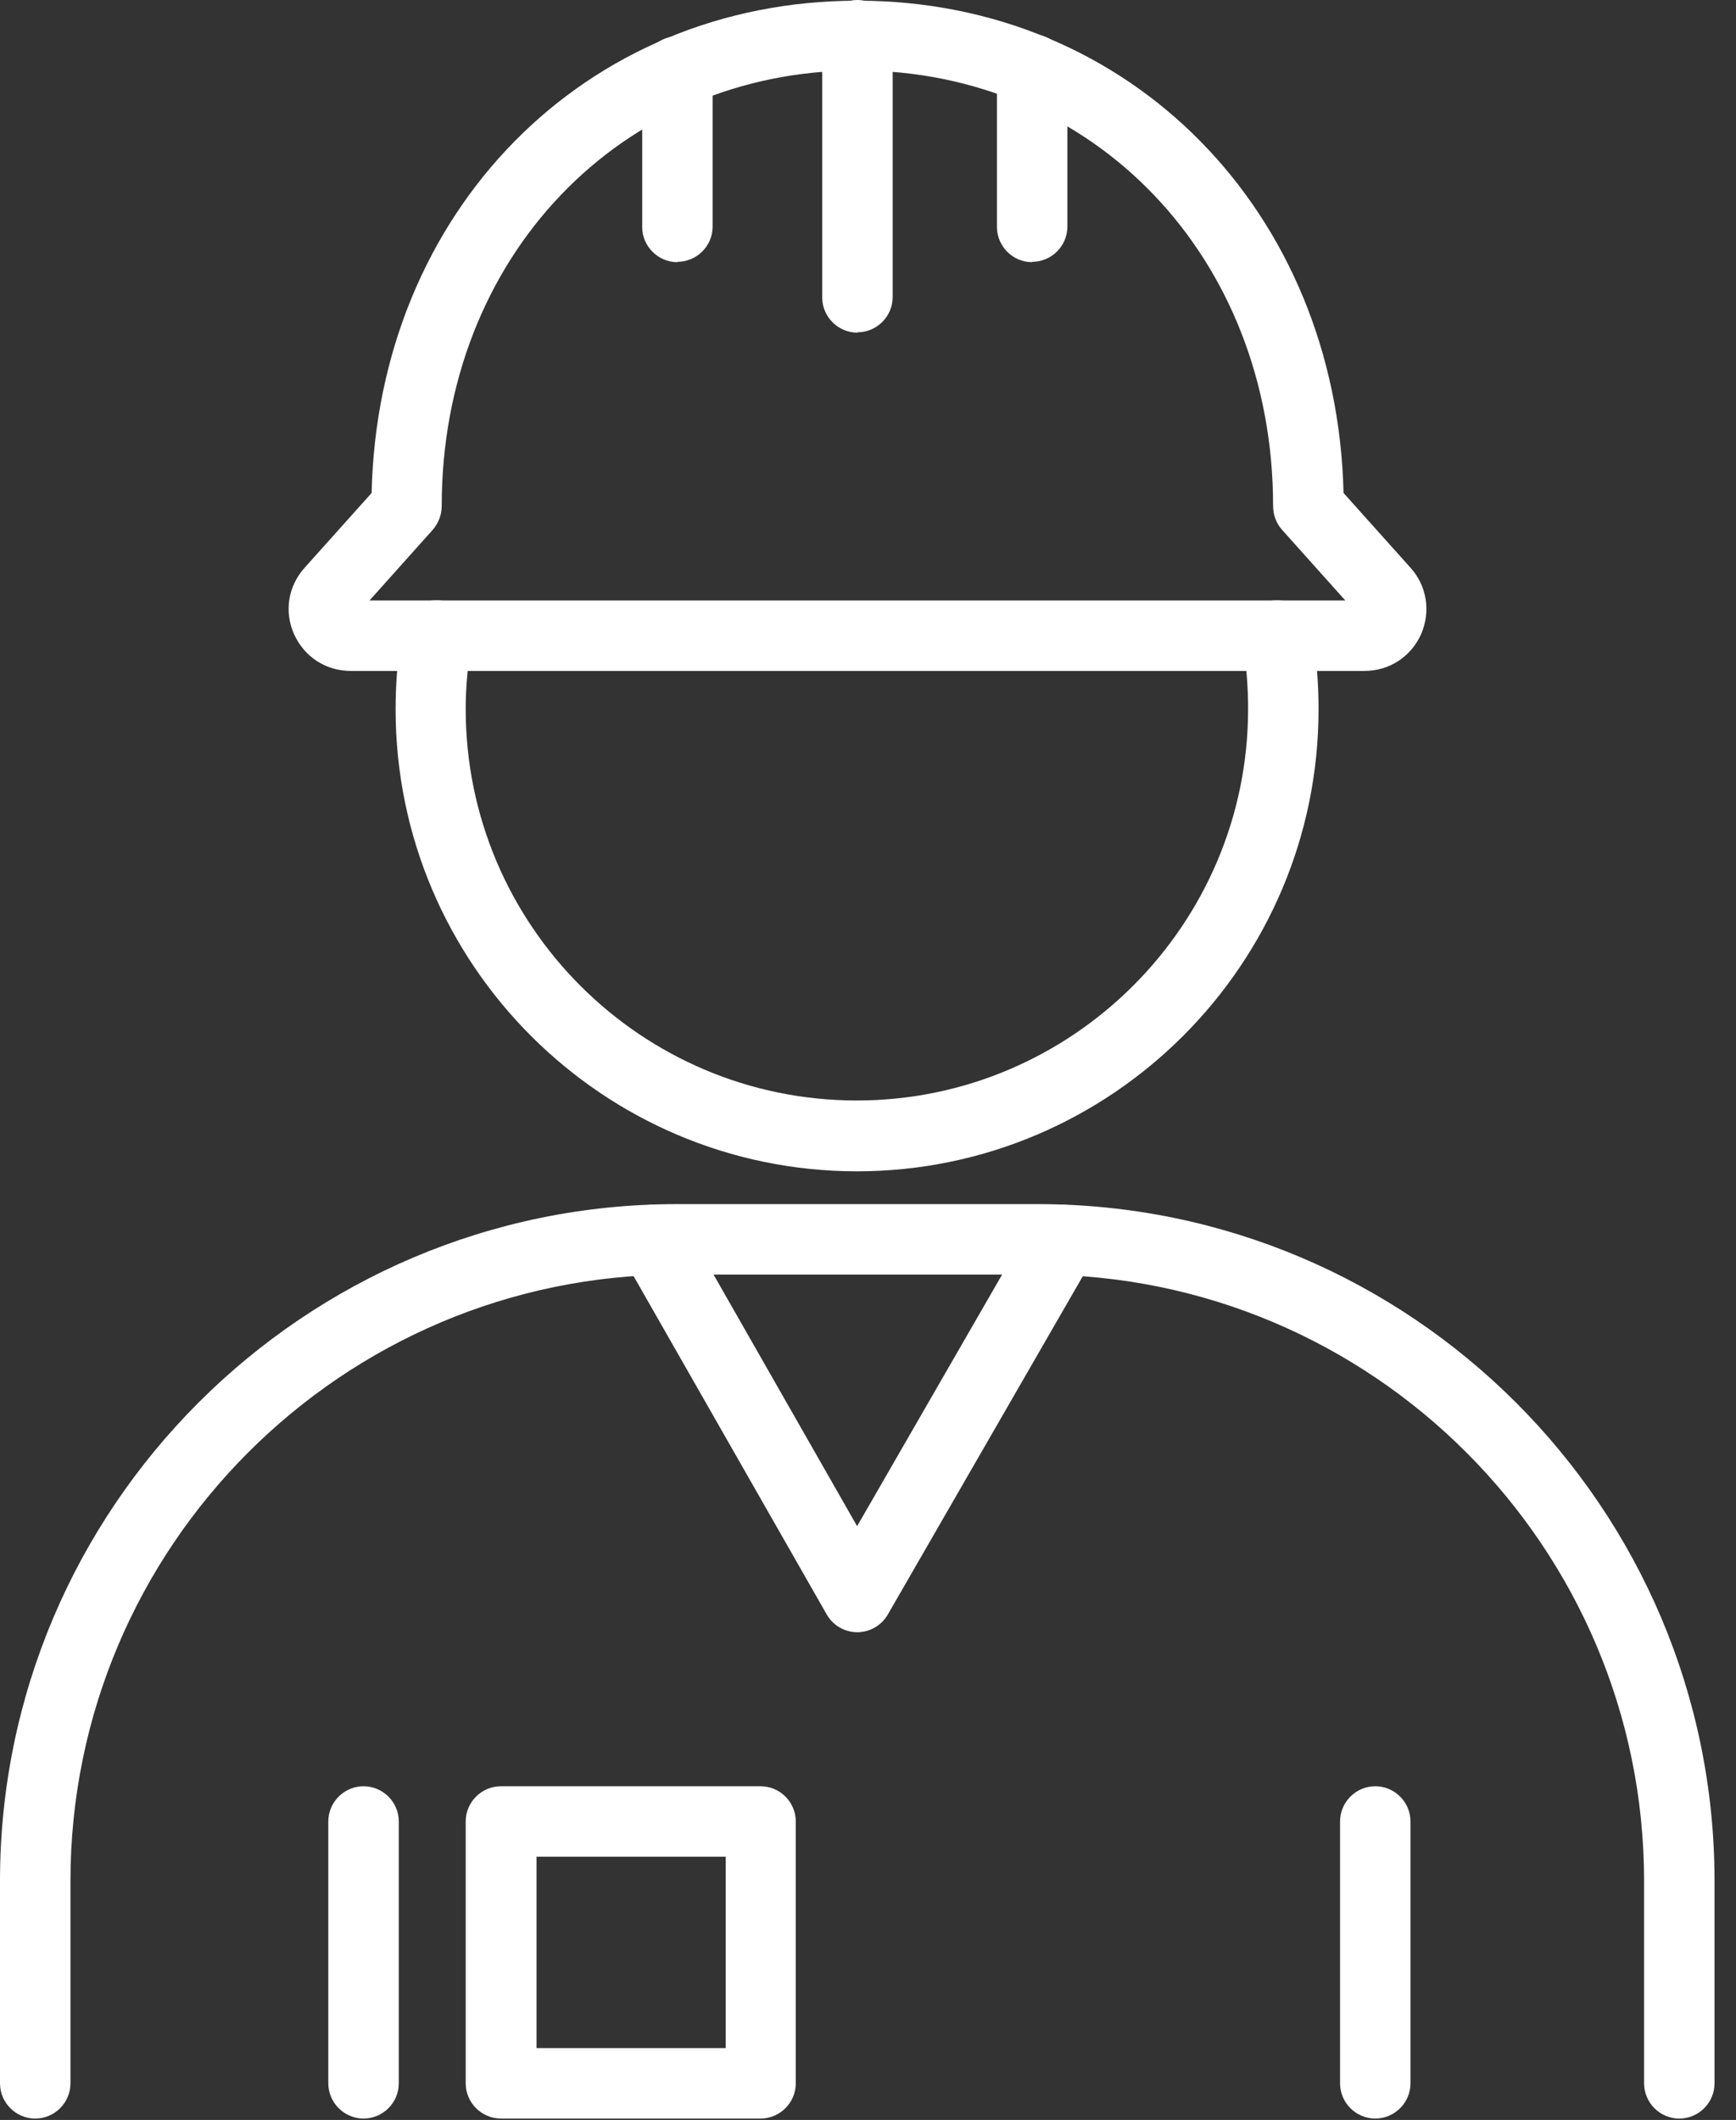
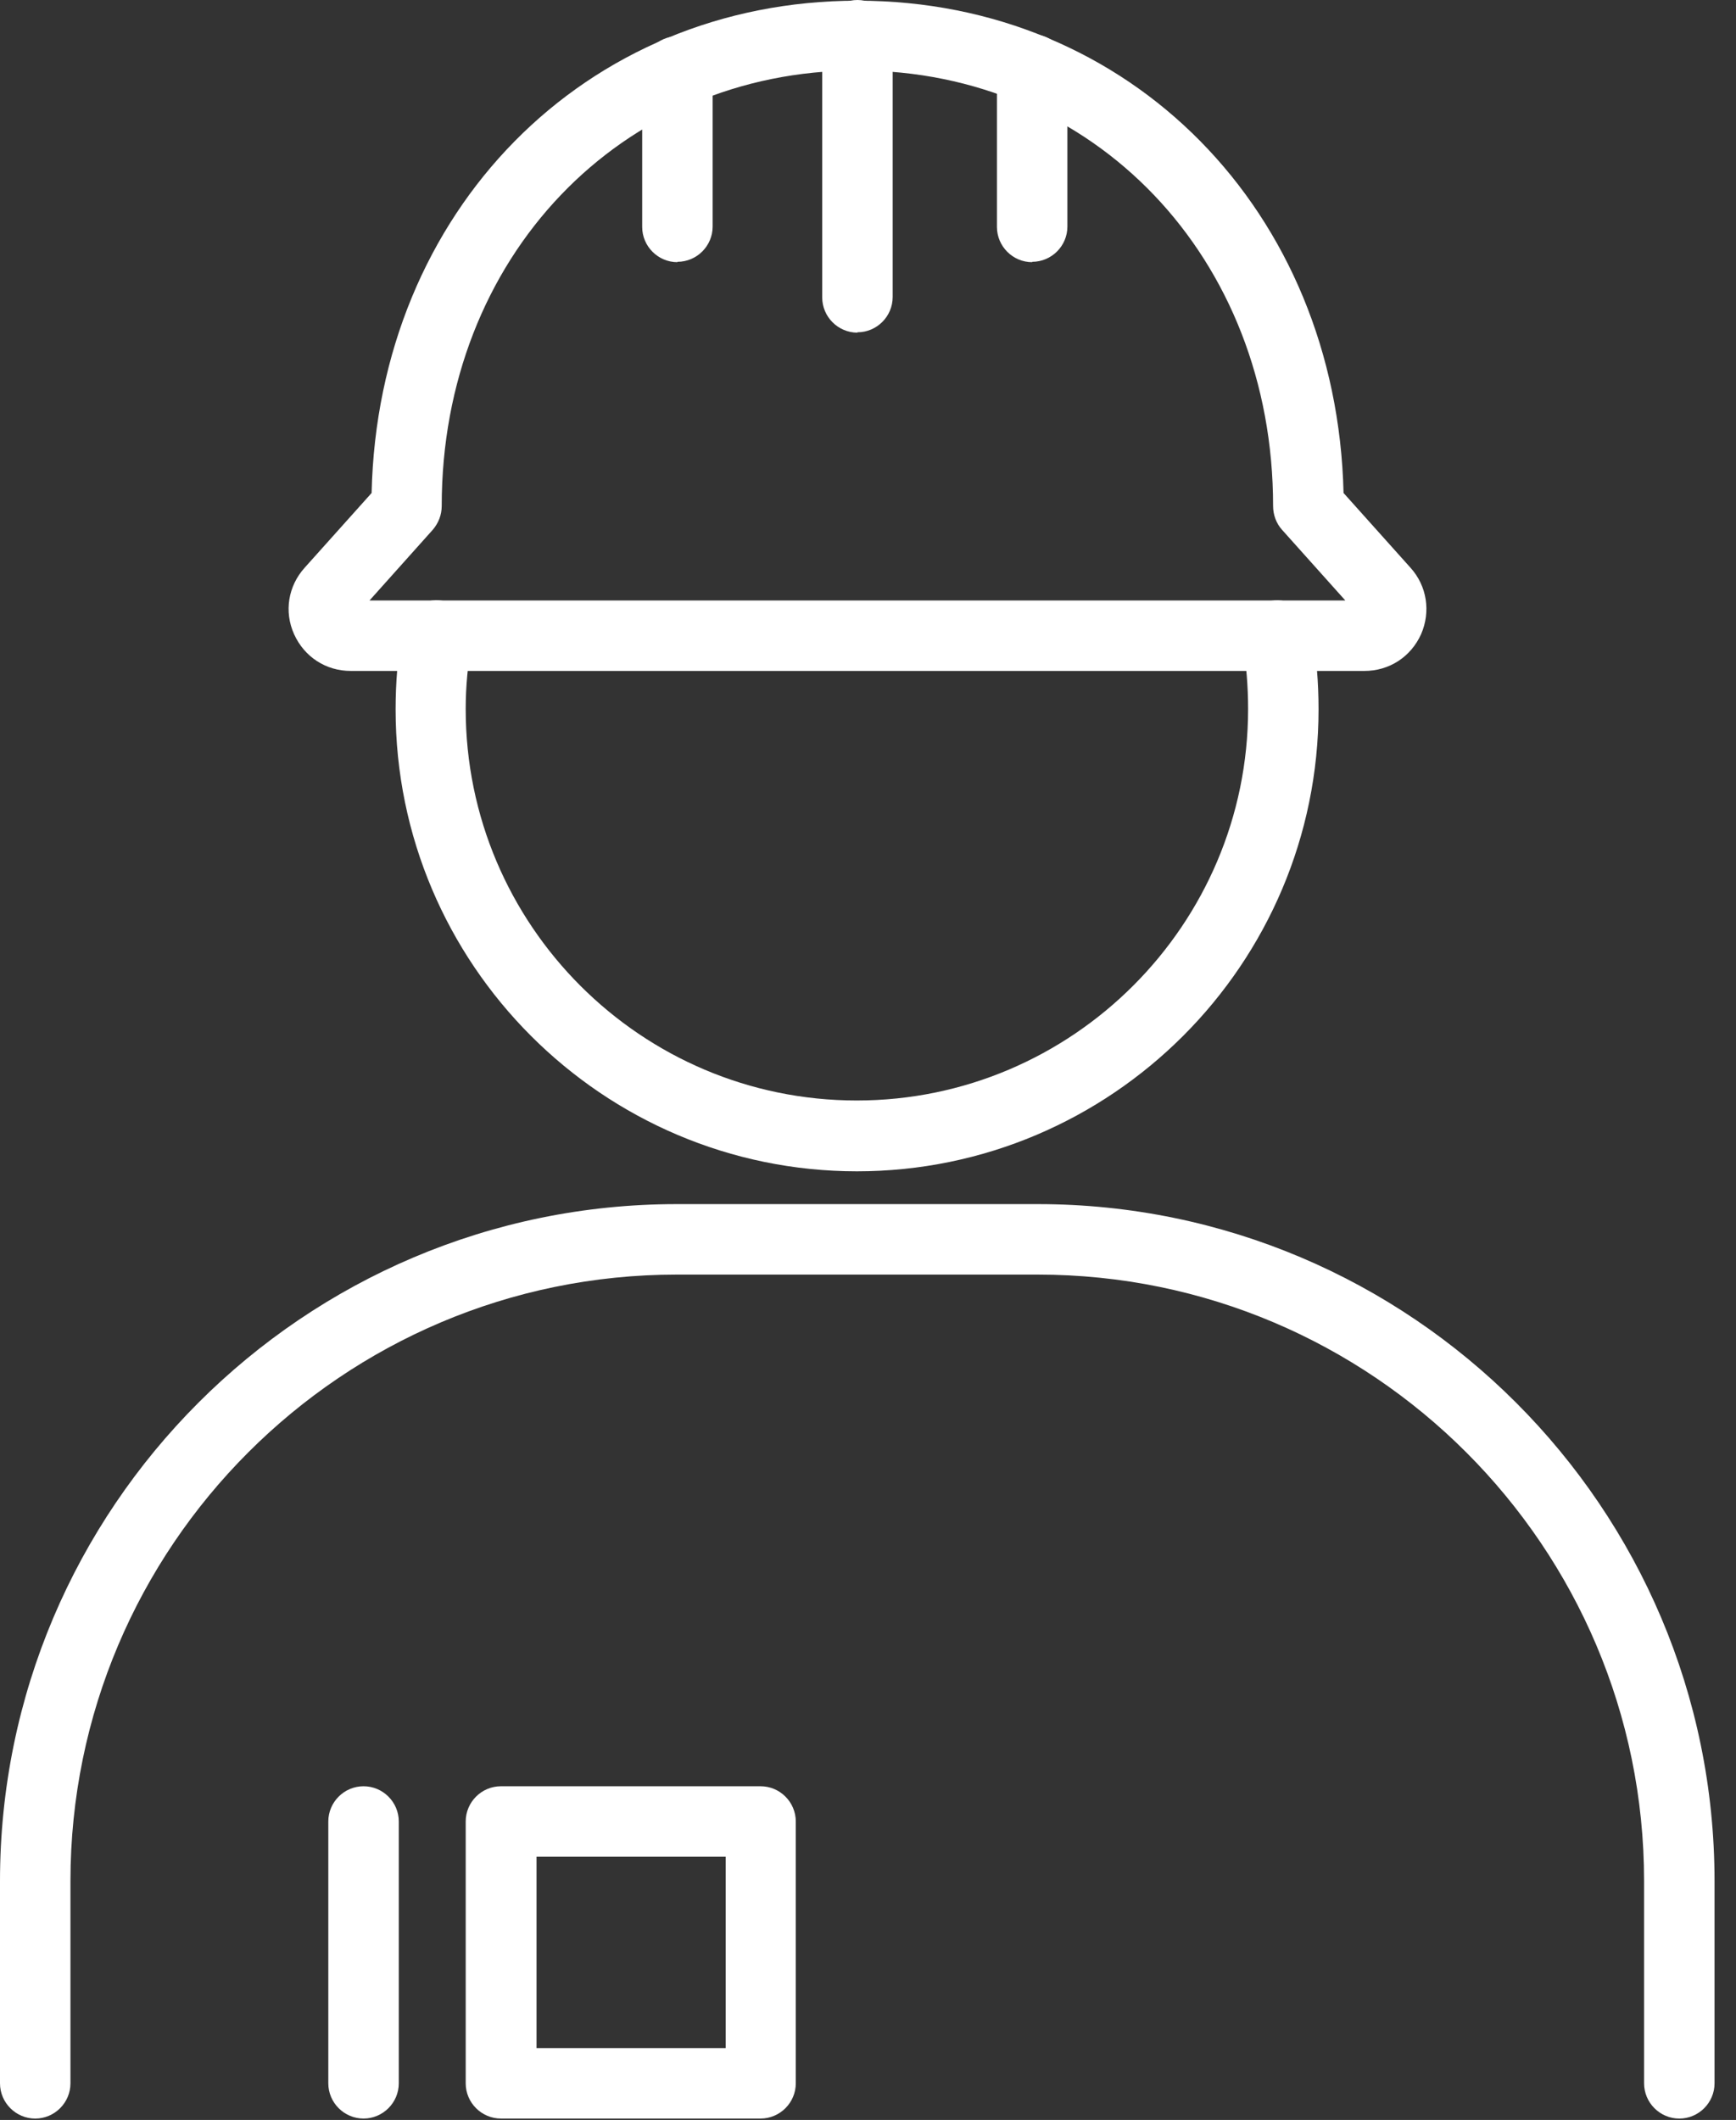
<svg xmlns="http://www.w3.org/2000/svg" width="77" height="94" viewBox="0 0 77 94" fill="none">
  <rect x="0" y="0" width="77" height="94" fill="#333333" stroke="none" />
  <path d="M74.486 93.938C73.626 93.938 72.923 93.235 72.923 92.375V83.407C72.923 68.579 60.861 56.516 46.032 56.516H30.016C15.188 56.516 3.125 68.578 3.125 83.407V92.375C3.125 93.235 2.422 93.938 1.562 93.938C0.703 93.938 0 93.235 0 92.375V83.407C0 66.86 13.469 53.391 30.016 53.391H46.032C62.579 53.391 76.048 66.86 76.048 83.407V92.375C76.048 93.235 75.345 93.938 74.486 93.938Z" fill="white" />
  <path d="M16.125 93.937C15.266 93.937 14.562 93.234 14.562 92.375V80.766C14.562 79.906 15.266 79.203 16.125 79.203C16.984 79.203 17.688 79.906 17.688 80.766V92.375C17.688 93.234 16.984 93.937 16.125 93.937Z" fill="white" />
-   <path d="M61 93.937C60.141 93.937 59.438 93.234 59.438 92.375V80.766C59.438 79.906 60.141 79.203 61 79.203C61.859 79.203 62.562 79.906 62.562 80.766V92.375C62.562 93.234 61.859 93.937 61 93.937Z" fill="white" />
  <path d="M60.499 29.75H15.561C14.452 29.75 13.499 29.125 13.046 28.125C12.592 27.125 12.78 25.984 13.514 25.172L16.483 21.859C16.764 9.375 25.936 0.031 38.03 0.031H38.046C50.14 0.031 59.296 9.375 59.593 21.859L62.561 25.172C63.296 25.984 63.468 27.125 63.03 28.125C62.577 29.125 61.624 29.75 60.515 29.75H60.499ZM16.39 26.625H59.671L56.858 23.484C56.608 23.203 56.468 22.828 56.468 22.437C56.468 11.437 48.546 3.125 38.03 3.125C27.514 3.125 19.592 11.438 19.592 22.437C19.592 22.828 19.451 23.187 19.201 23.484L16.39 26.625Z" fill="white" />
  <path d="M38.031 14.75C37.172 14.75 36.469 14.047 36.469 13.188V1.562C36.469 0.703 37.172 0 38.031 0C38.891 0 39.594 0.703 39.594 1.562V13.171C39.594 14.031 38.891 14.734 38.031 14.734V14.75Z" fill="white" />
  <path d="M30.047 11.625C29.188 11.625 28.484 10.922 28.484 10.062V3.172C28.484 2.312 29.188 1.609 30.047 1.609C30.906 1.609 31.609 2.312 31.609 3.172V10.047C31.609 10.906 30.906 11.609 30.047 11.609V11.625Z" fill="white" />
  <path d="M45.781 11.625C44.922 11.625 44.219 10.922 44.219 10.062V3.078C44.219 2.219 44.922 1.516 45.781 1.516C46.641 1.516 47.344 2.219 47.344 3.078V10.047C47.344 10.906 46.641 11.609 45.781 11.609V11.625Z" fill="white" />
  <path d="M38.016 51.937C26.735 51.937 17.547 42.749 17.547 31.453C17.547 30.281 17.641 29.125 17.844 27.922C17.984 27.078 18.781 26.484 19.641 26.64C20.484 26.781 21.063 27.593 20.922 28.437C20.75 29.468 20.656 30.453 20.656 31.437C20.656 41.015 28.437 48.796 38 48.796C47.563 48.796 55.359 40.999 55.359 31.437C55.359 30.437 55.281 29.453 55.109 28.437C54.969 27.593 55.531 26.781 56.39 26.64C57.234 26.5 58.047 27.062 58.187 27.922C58.391 29.109 58.484 30.265 58.484 31.453C58.484 42.75 49.297 51.937 38 51.937H38.016Z" fill="white" />
-   <path d="M38.032 72.374C37.47 72.374 36.954 72.078 36.673 71.593L27.626 55.749C27.204 54.999 27.454 54.046 28.204 53.624C28.954 53.202 29.907 53.452 30.329 54.202L38.017 67.671L45.782 54.202C46.204 53.452 47.157 53.202 47.923 53.624C48.673 54.062 48.923 55.015 48.501 55.765L39.376 71.593C39.095 72.077 38.579 72.374 38.017 72.374L38.032 72.374Z" fill="white" />
  <path d="M33.735 93.937H22.219C21.359 93.937 20.656 93.234 20.656 92.375V80.766C20.656 79.906 21.359 79.203 22.219 79.203H33.735C34.594 79.203 35.297 79.906 35.297 80.766V92.375C35.297 93.234 34.594 93.937 33.735 93.937ZM23.797 90.812H32.188V82.328H23.797V90.812Z" fill="white" />
</svg>